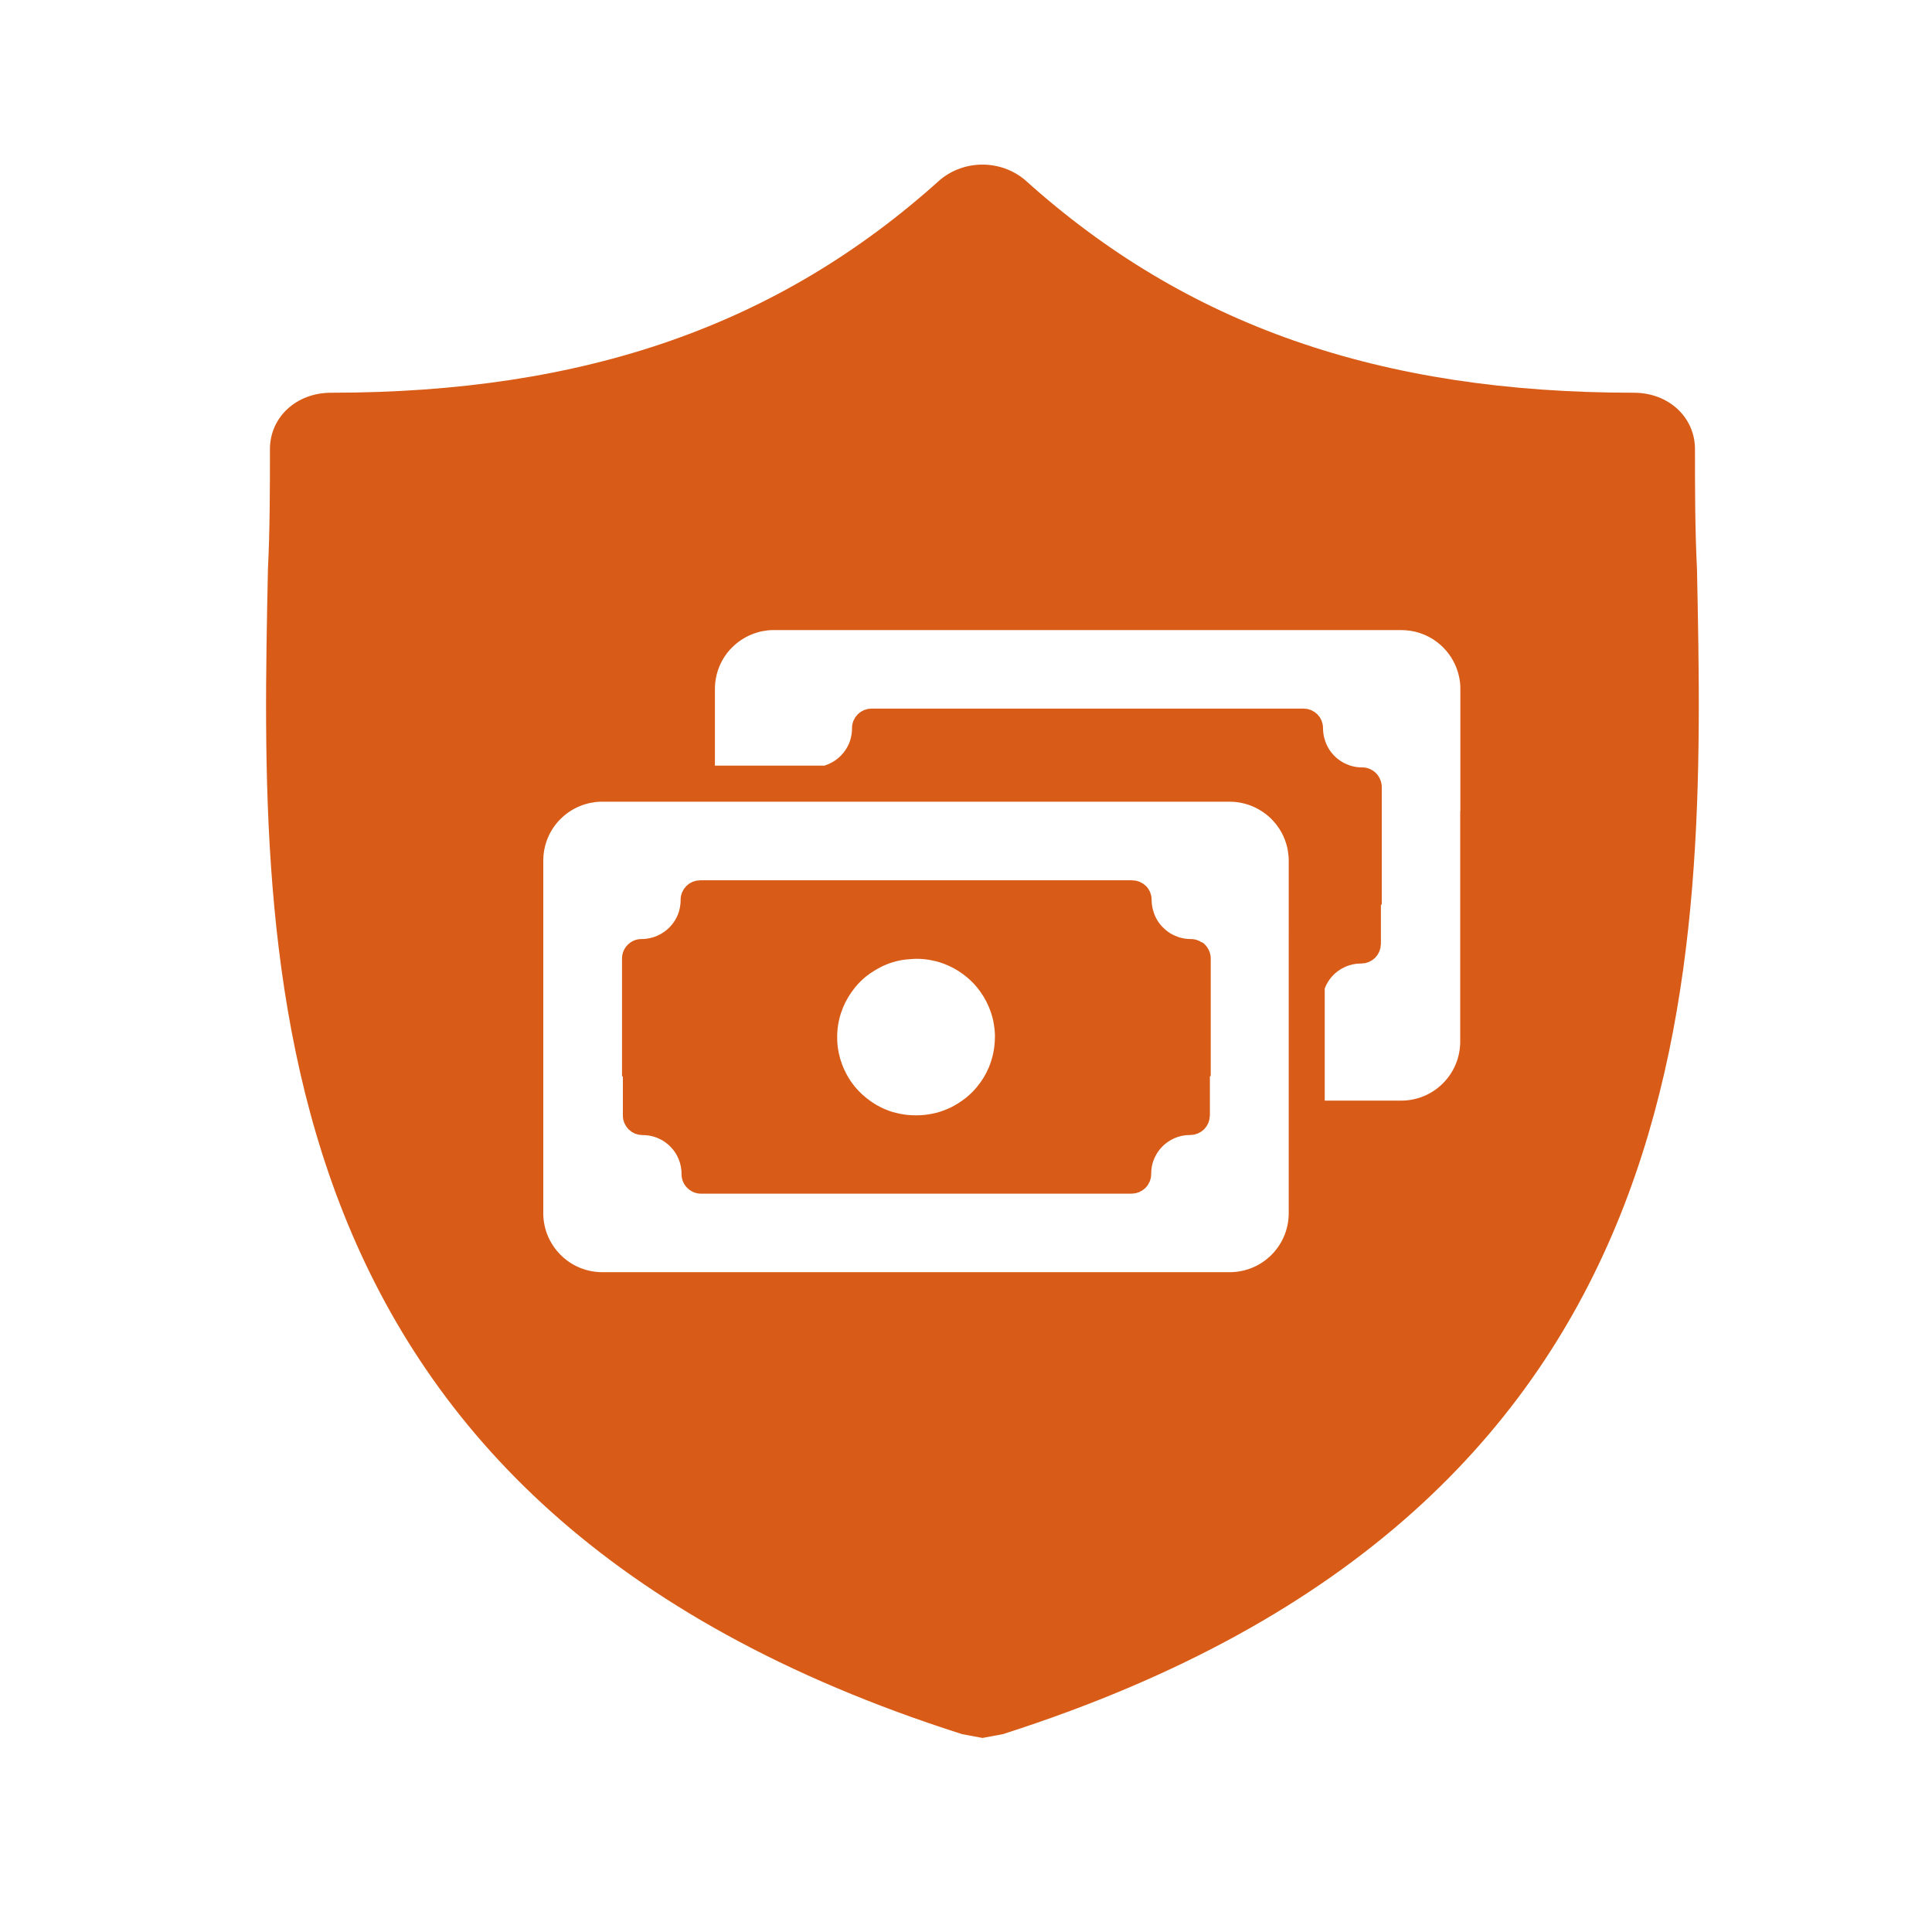
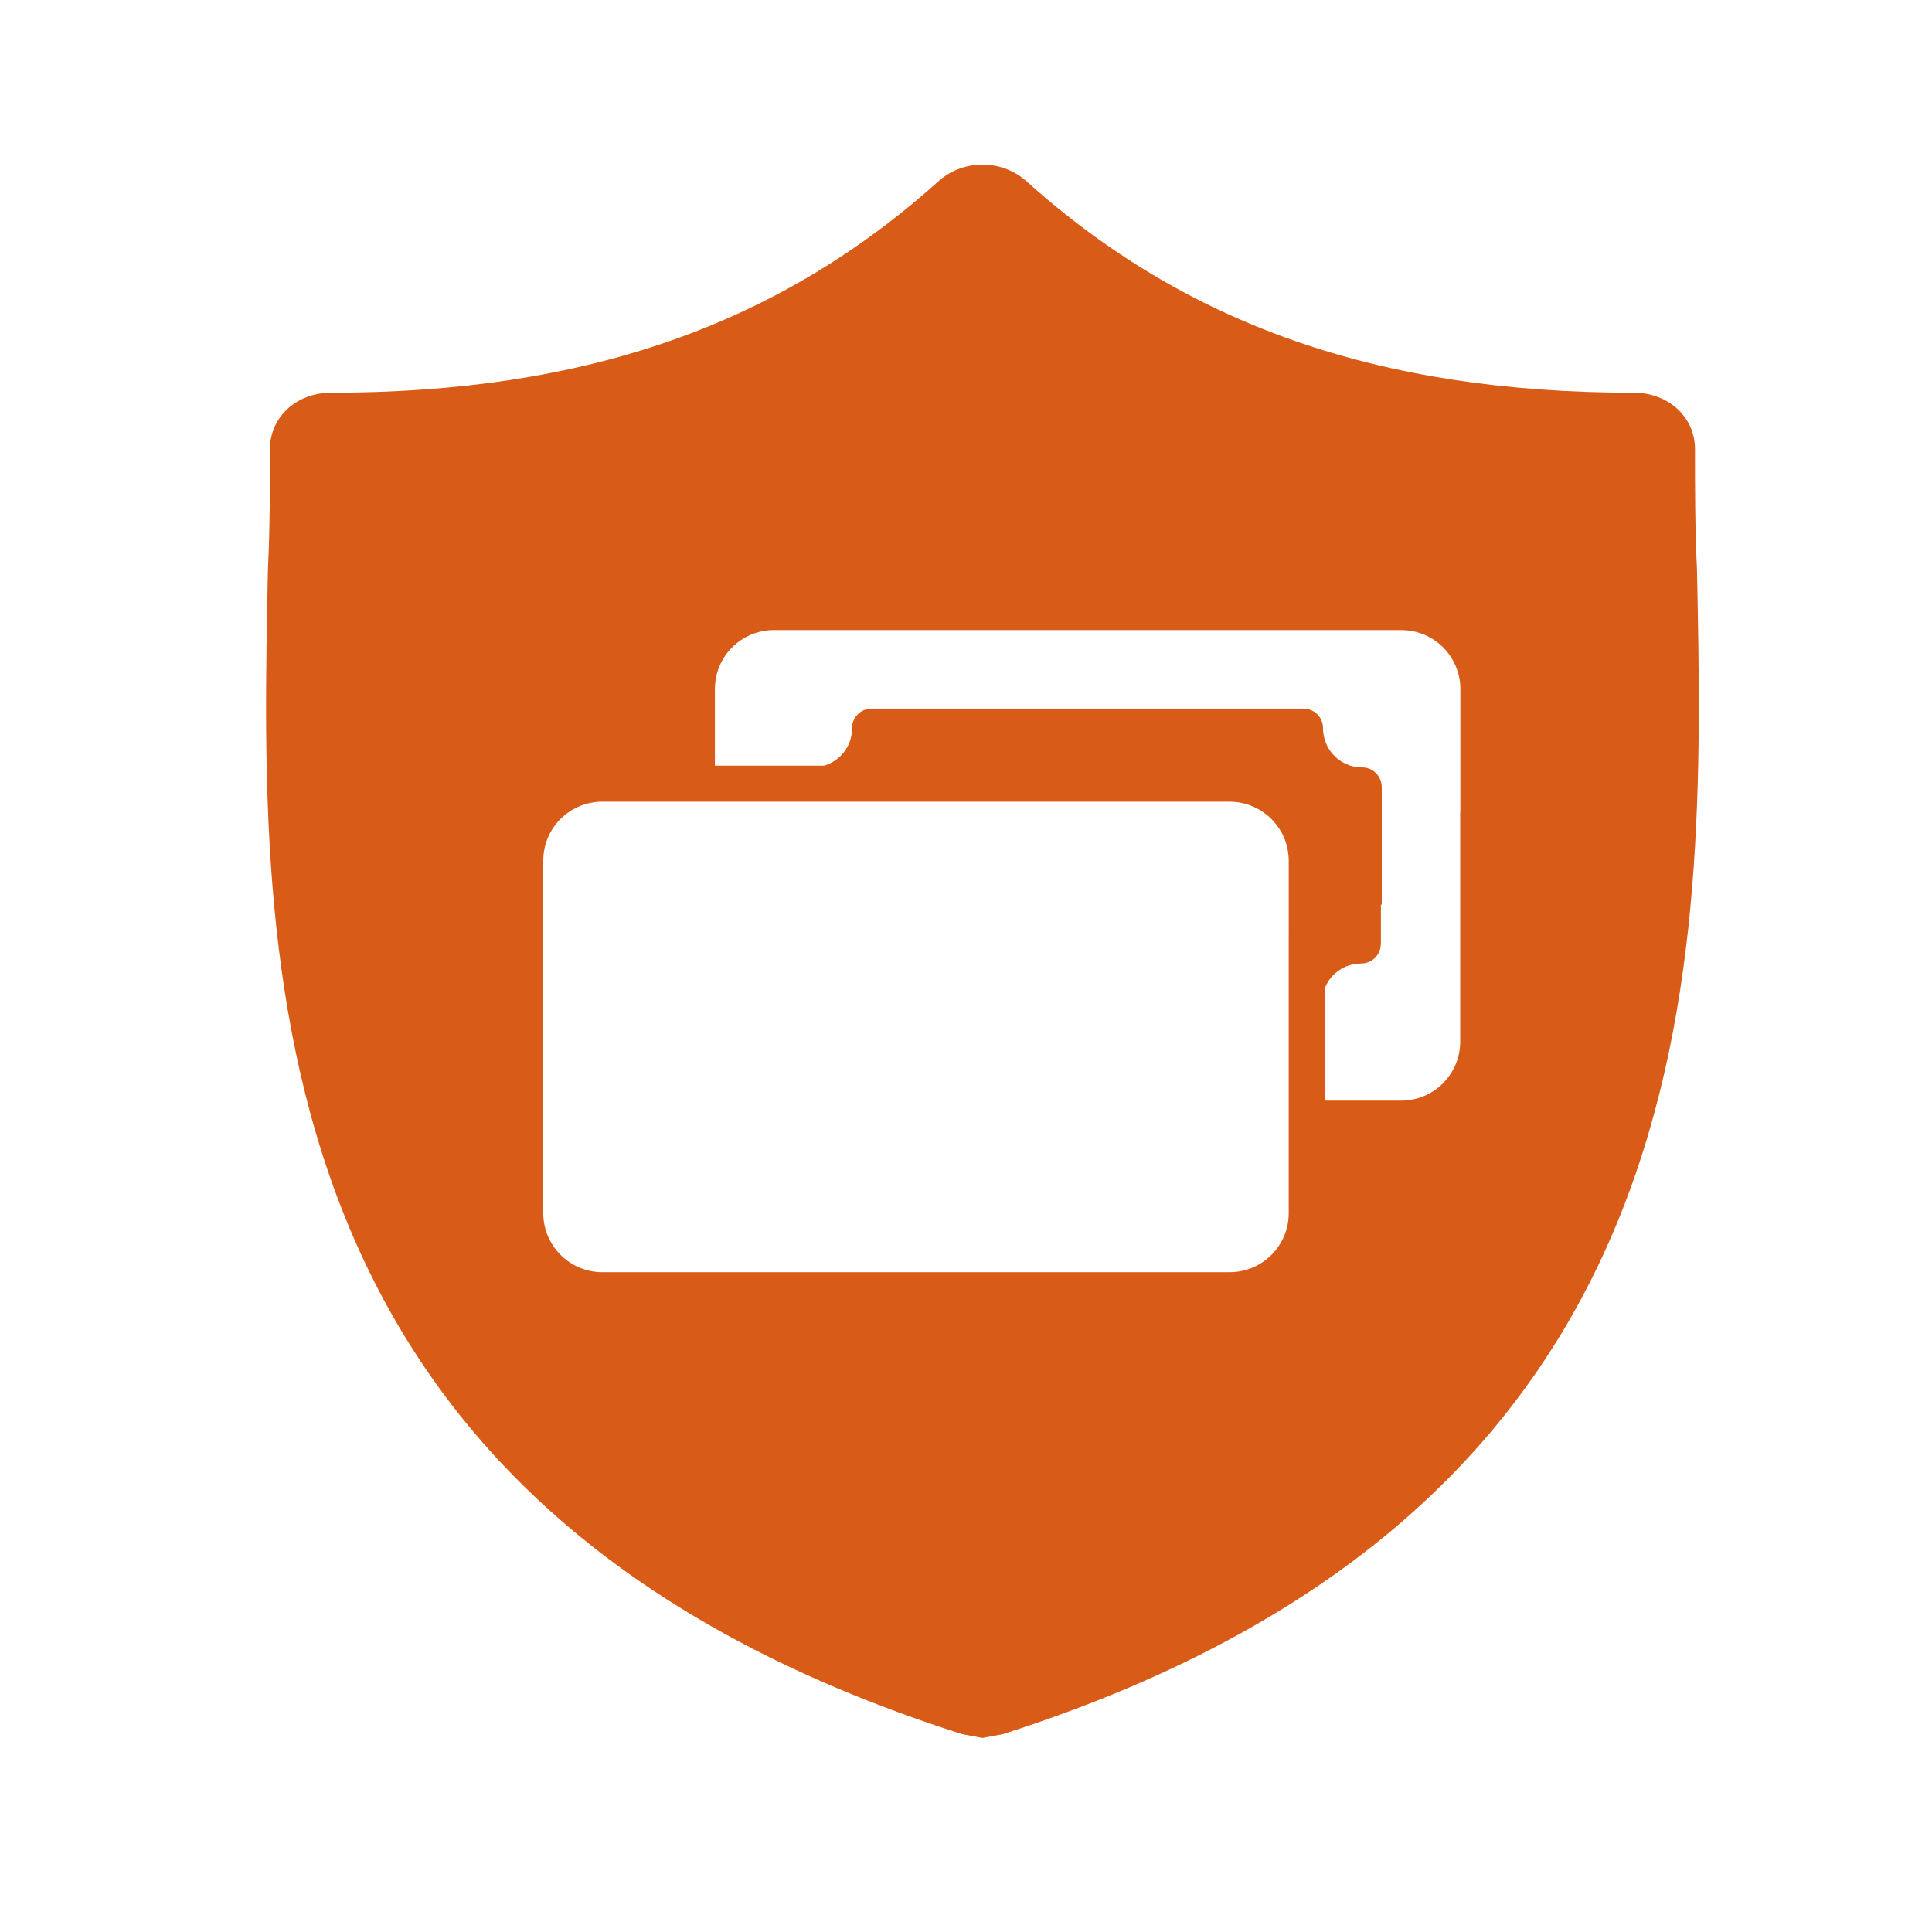
<svg xmlns="http://www.w3.org/2000/svg" id="Layer_1" data-name="Layer 1" width="250" height="250" viewBox="0 0 250 250">
  <defs>
    <style>
      .cls-1 {
        fill: #d85c17;
      }
    </style>
  </defs>
-   <path class="cls-1" d="M155.51,121.95c-.27-.18-.58-.32-.91-.39-.17-.03-.34-.05-.51-.05-.02,0-.05,0-.07,0-.52,0-1.02-.09-1.5-.24-.05-.02-.1-.04-.15-.06-.41-.15-.81-.34-1.16-.59-.18-.12-.34-.26-.5-.4-.2-.18-.39-.37-.56-.58-.46-.56-.79-1.23-.97-1.95-.1-.4-.16-.83-.16-1.26h0s0,0,0-.01c0-.17-.02-.34-.05-.5-.01-.05-.03-.09-.04-.14-.03-.11-.06-.23-.1-.33-.03-.06-.06-.11-.09-.17-.05-.09-.09-.18-.14-.26-.04-.05-.08-.1-.12-.15-.06-.08-.12-.16-.19-.22-.05-.05-.11-.09-.16-.13-.07-.06-.14-.13-.22-.18-.06-.04-.13-.07-.19-.1-.08-.04-.16-.09-.24-.13-.07-.03-.14-.04-.21-.07-.09-.03-.17-.06-.26-.08-.07-.02-.15-.01-.23-.02-.09,0-.18-.03-.27-.03h-44.51s0,0,0,0h-11.38s0,0-.01,0c-.09,0-.18.02-.27.03-.08,0-.16,0-.23.02-.09.02-.18.05-.27.08-.07.02-.14.04-.21.06-.09.04-.16.09-.24.13-.06.03-.13.06-.19.1-.08.05-.15.12-.22.18-.05.04-.11.08-.16.13-.07.07-.13.15-.19.23-.04.05-.09.09-.12.15-.06.08-.1.18-.15.27-.03.05-.06.1-.09.16-.05.11-.08.23-.11.34-.01.04-.03.09-.04.13-.03.16-.05.34-.05.51h0c0,.18,0,.35-.02.52-.03.34-.1.67-.19.98,0,0,0,0,0,.01-.05.15-.1.3-.16.45-.19.45-.44.87-.75,1.25-.2.25-.43.48-.68.69-.49.41-1.07.73-1.7.94-.31.1-.64.17-.98.21-.17.02-.34.03-.51.03-.02,0-.05,0-.07,0-.18,0-.35.02-.51.05-.33.07-.64.2-.91.39-.13.09-.26.2-.37.31-.46.46-.74,1.1-.73,1.8v15.22h.11v5.05h0v.02c0,.18.02.35.05.51.01.05.03.09.04.14.03.11.06.23.11.34.02.05.05.09.08.14.05.1.1.2.16.29.03.05.07.08.1.13.07.09.13.17.21.25.05.04.1.08.15.12.07.06.15.13.23.19.06.04.13.07.19.1.08.04.16.1.24.13.07.03.14.04.21.06.09.03.18.06.27.08.07.01.15.01.23.02.09.01.18.03.28.03h0s0,0,0,0c.03,0,.05,0,.08,0h0c1.9.02,3.55,1.1,4.38,2.67.3.57.5,1.21.56,1.88.02.17.02.34.02.51h0c0,.7.29,1.33.74,1.78.34.34.78.59,1.27.69.16.03.33.05.51.05h55.7s0,0,.01,0c.09,0,.18-.02.27-.03.08,0,.16,0,.23-.02.09-.02.17-.05.26-.08.07-.02.15-.04.22-.07.08-.03.15-.08.22-.12.07-.04.14-.07.21-.11.07-.05.13-.1.19-.15.06-.05.13-.1.19-.15.06-.06.1-.12.16-.19.05-.06.11-.12.15-.19.05-.07.09-.16.13-.24.03-.06.08-.12.11-.19.04-.09.06-.19.09-.28.02-.07.05-.13.06-.19.03-.16.05-.34.05-.51h0c0-.35.03-.69.09-1.01.09-.49.26-.96.49-1.39.45-.86,1.15-1.57,2-2.04.28-.16.58-.29.89-.39.02,0,.05-.01.07-.02.13-.04.27-.08.41-.11.33-.07.66-.11,1.01-.11.03,0,.06,0,.09,0h0c.09,0,.18-.02.27-.03.08,0,.16,0,.24-.02.09-.02.17-.05.26-.08.07-.02.15-.04.22-.07.08-.04.16-.08.24-.13.06-.04.13-.06.19-.1.07-.05.14-.11.21-.17.06-.05.12-.09.17-.14.06-.06.11-.14.17-.21.05-.06.1-.11.14-.17.05-.07.09-.16.13-.24.03-.06.08-.12.1-.19.04-.09.06-.19.09-.28.02-.07.05-.13.06-.2.02-.11.03-.23.04-.35,0-.06.02-.11.02-.17v-5.07h.11v-15.21c0-.53-.16-1.01-.43-1.42-.18-.27-.41-.51-.68-.69ZM128.74,134.18c0,1.4-.28,2.73-.79,3.95-.38.91-.9,1.75-1.52,2.5-.41.5-.87.96-1.37,1.37-.18.15-.37.28-.56.42-.6.43-1.25.81-1.95,1.1-.61.26-1.24.46-1.9.59-.66.14-1.34.21-2.04.21-.03,0-.07,0-.1,0h0s-.03,0-.05,0c-.35,0-.7-.02-1.04-.05-.68-.07-1.34-.21-1.98-.4-1.04-.32-2.01-.82-2.87-1.44-.72-.51-1.37-1.11-1.93-1.79-.41-.5-.78-1.04-1.09-1.62-.47-.86-.81-1.8-1.02-2.79-.13-.66-.21-1.34-.2-2.04h0c0-2.16.69-4.15,1.84-5.79.07.28.13.56.16.85-.03-.29-.08-.58-.16-.85.16-.22.32-.44.49-.65.41-.5.87-.96,1.37-1.37.34-.28.72-.54,1.1-.77.25-.15.5-.3.76-.43.21-.11.43-.22.65-.31.61-.26,1.24-.46,1.9-.59.49-.1,1-.15,1.51-.18.18,0,.35-.03.53-.03h0s0,0,0,0h0s.06,0,.09,0c.01,0,.02,0,.03,0h0c.7,0,1.38.07,2.04.21.7.14,1.37.36,2.01.64.27.12.53.24.78.38.86.47,1.65,1.06,2.34,1.74.19.19.36.38.53.58.04.05.08.09.12.14.62.75,1.14,1.59,1.52,2.5.26.61.46,1.24.6,1.9,0,.05.01.09.02.14.12.62.19,1.25.19,1.9h0Z" />
  <path class="cls-1" d="M219.59,73.7c-.26-5.36-.26-10.47-.26-15.58,0-4.14-3.42-7.3-7.9-7.3-32.93,0-57.96-8.76-78.77-27.51-3.16-2.68-7.9-2.68-11.06,0-20.81,18.75-45.84,27.51-78.77,27.51-4.48,0-7.9,3.16-7.9,7.3,0,5.11,0,10.23-.26,15.58-1.05,51.13-2.63,121.24,89.83,150.7l2.63.49,2.63-.49c92.21-29.46,90.89-99.33,89.83-150.7ZM166.76,120.23v36.79c-.02,4.19-3.41,7.58-7.6,7.6h-81.13s-.03,0-.05,0h-.08c-.52,0-1.03-.06-1.53-.16-1.73-.36-3.24-1.3-4.32-2.62-.31-.37-.58-.78-.82-1.21s-.43-.88-.58-1.36c-.15-.47-.25-.97-.31-1.48-.03-.25-.04-.51-.04-.78v-45.66c0-.26.02-.52.04-.78.08-.76.27-1.5.56-2.18.19-.45.43-.88.7-1.29.27-.4.58-.78.93-1.12.69-.69,1.5-1.24,2.41-1.63.45-.19.93-.34,1.42-.45.25-.05.5-.09.75-.12.25-.03.51-.04.78-.04h70.71s4.46,0,4.46,0h5.96s.02,0,.03,0c0,0,.02,0,.03,0h.08c.14,0,.28.01.43.02.01,0,.03,0,.04,0,1.06.07,2.05.36,2.94.81.45.23.87.5,1.27.81.11.09.23.17.33.27,1.05.93,1.85,2.14,2.26,3.51.07.23.13.46.18.7.01.06.02.13.03.19.07.42.12.84.12,1.28v8.87ZM188.95,105.01v29.81c-.02,4.19-3.41,7.58-7.6,7.6h-9.93v-14.5c.07-.2.16-.39.25-.57.45-.86,1.15-1.57,2-2.04.28-.16.58-.29.89-.39.02,0,.05-.01.07-.02.13-.04.27-.08.41-.11.33-.07.66-.11,1.01-.11.03,0,.06,0,.09,0h0c.09,0,.18-.02.27-.03.08,0,.16,0,.24-.02.09-.02.17-.05.26-.08.07-.02.15-.04.22-.07.08-.04.16-.08.24-.13.06-.04.13-.06.19-.1.07-.05.14-.11.21-.17.06-.05.12-.09.17-.14.06-.06.11-.14.17-.21.05-.06.1-.11.14-.17.05-.07.09-.16.13-.24.03-.06.08-.12.1-.19.04-.09.06-.19.09-.28.02-.07.05-.13.06-.2.02-.11.03-.23.04-.35,0-.06.02-.11.02-.17v-5.07h.11v-15.21c0-.53-.16-1.01-.43-1.42-.18-.27-.41-.51-.68-.69-.27-.18-.58-.32-.91-.39-.17-.03-.34-.05-.51-.05-.02,0-.05,0-.07,0-.52,0-1.02-.09-1.5-.24-.05-.02-.1-.04-.15-.06-.41-.15-.81-.34-1.16-.59-.4-.27-.76-.6-1.06-.98-.46-.56-.79-1.23-.97-1.95-.1-.4-.16-.83-.16-1.26h0s0,0,0-.01c0-.17-.02-.34-.05-.5-.01-.05-.03-.09-.04-.14-.03-.11-.06-.23-.1-.33-.03-.06-.06-.11-.09-.17-.05-.09-.09-.18-.14-.26-.04-.05-.08-.1-.12-.15-.06-.08-.12-.16-.19-.23-.05-.05-.11-.09-.16-.13-.07-.06-.14-.13-.22-.18-.06-.04-.13-.07-.19-.1-.08-.04-.16-.09-.24-.13-.07-.03-.14-.04-.21-.07-.09-.03-.17-.06-.26-.08-.07-.02-.15-.01-.23-.02-.09,0-.18-.03-.27-.03h-44.51s0,0,0,0h-11.38s0,0-.01,0c-.09,0-.18.02-.27.03-.08,0-.16,0-.23.02-.09.02-.18.05-.27.08-.07.02-.14.04-.21.06-.09.04-.16.09-.24.13-.06.03-.13.06-.19.1-.08.05-.15.12-.22.18-.05.04-.11.08-.16.13-.07.07-.13.15-.19.23-.04.05-.09.09-.12.15-.06.08-.1.18-.15.27-.03.05-.06.1-.09.16-.05.11-.08.23-.11.34-.01.04-.03.09-.04.13-.03.16-.05.34-.05.51h0c0,.18,0,.35-.02.52-.03.34-.1.67-.19.98,0,0,0,0,0,.01-.05.15-.1.3-.16.45-.19.45-.44.87-.75,1.25-.2.25-.43.48-.68.69-.49.41-1.07.73-1.7.94-.02,0-.04,0-.06.02h-14.18v-9.93c0-.26.02-.52.04-.78.08-.76.27-1.5.56-2.18.19-.45.43-.88.7-1.29.27-.4.58-.78.93-1.12.69-.69,1.5-1.24,2.41-1.63.45-.19.93-.34,1.42-.45.25-.05.5-.09.75-.12.25-.03.51-.04.78-.04h70.04s5.13,0,5.13,0h5.96s.02,0,.03,0,.02,0,.03,0h.08c.14,0,.28.01.43.02.01,0,.03,0,.04,0,1.74.11,3.31.8,4.54,1.88,1.05.93,1.85,2.14,2.26,3.51.07.23.13.46.18.7.1.48.15.97.15,1.47v15.84Z" />
</svg>